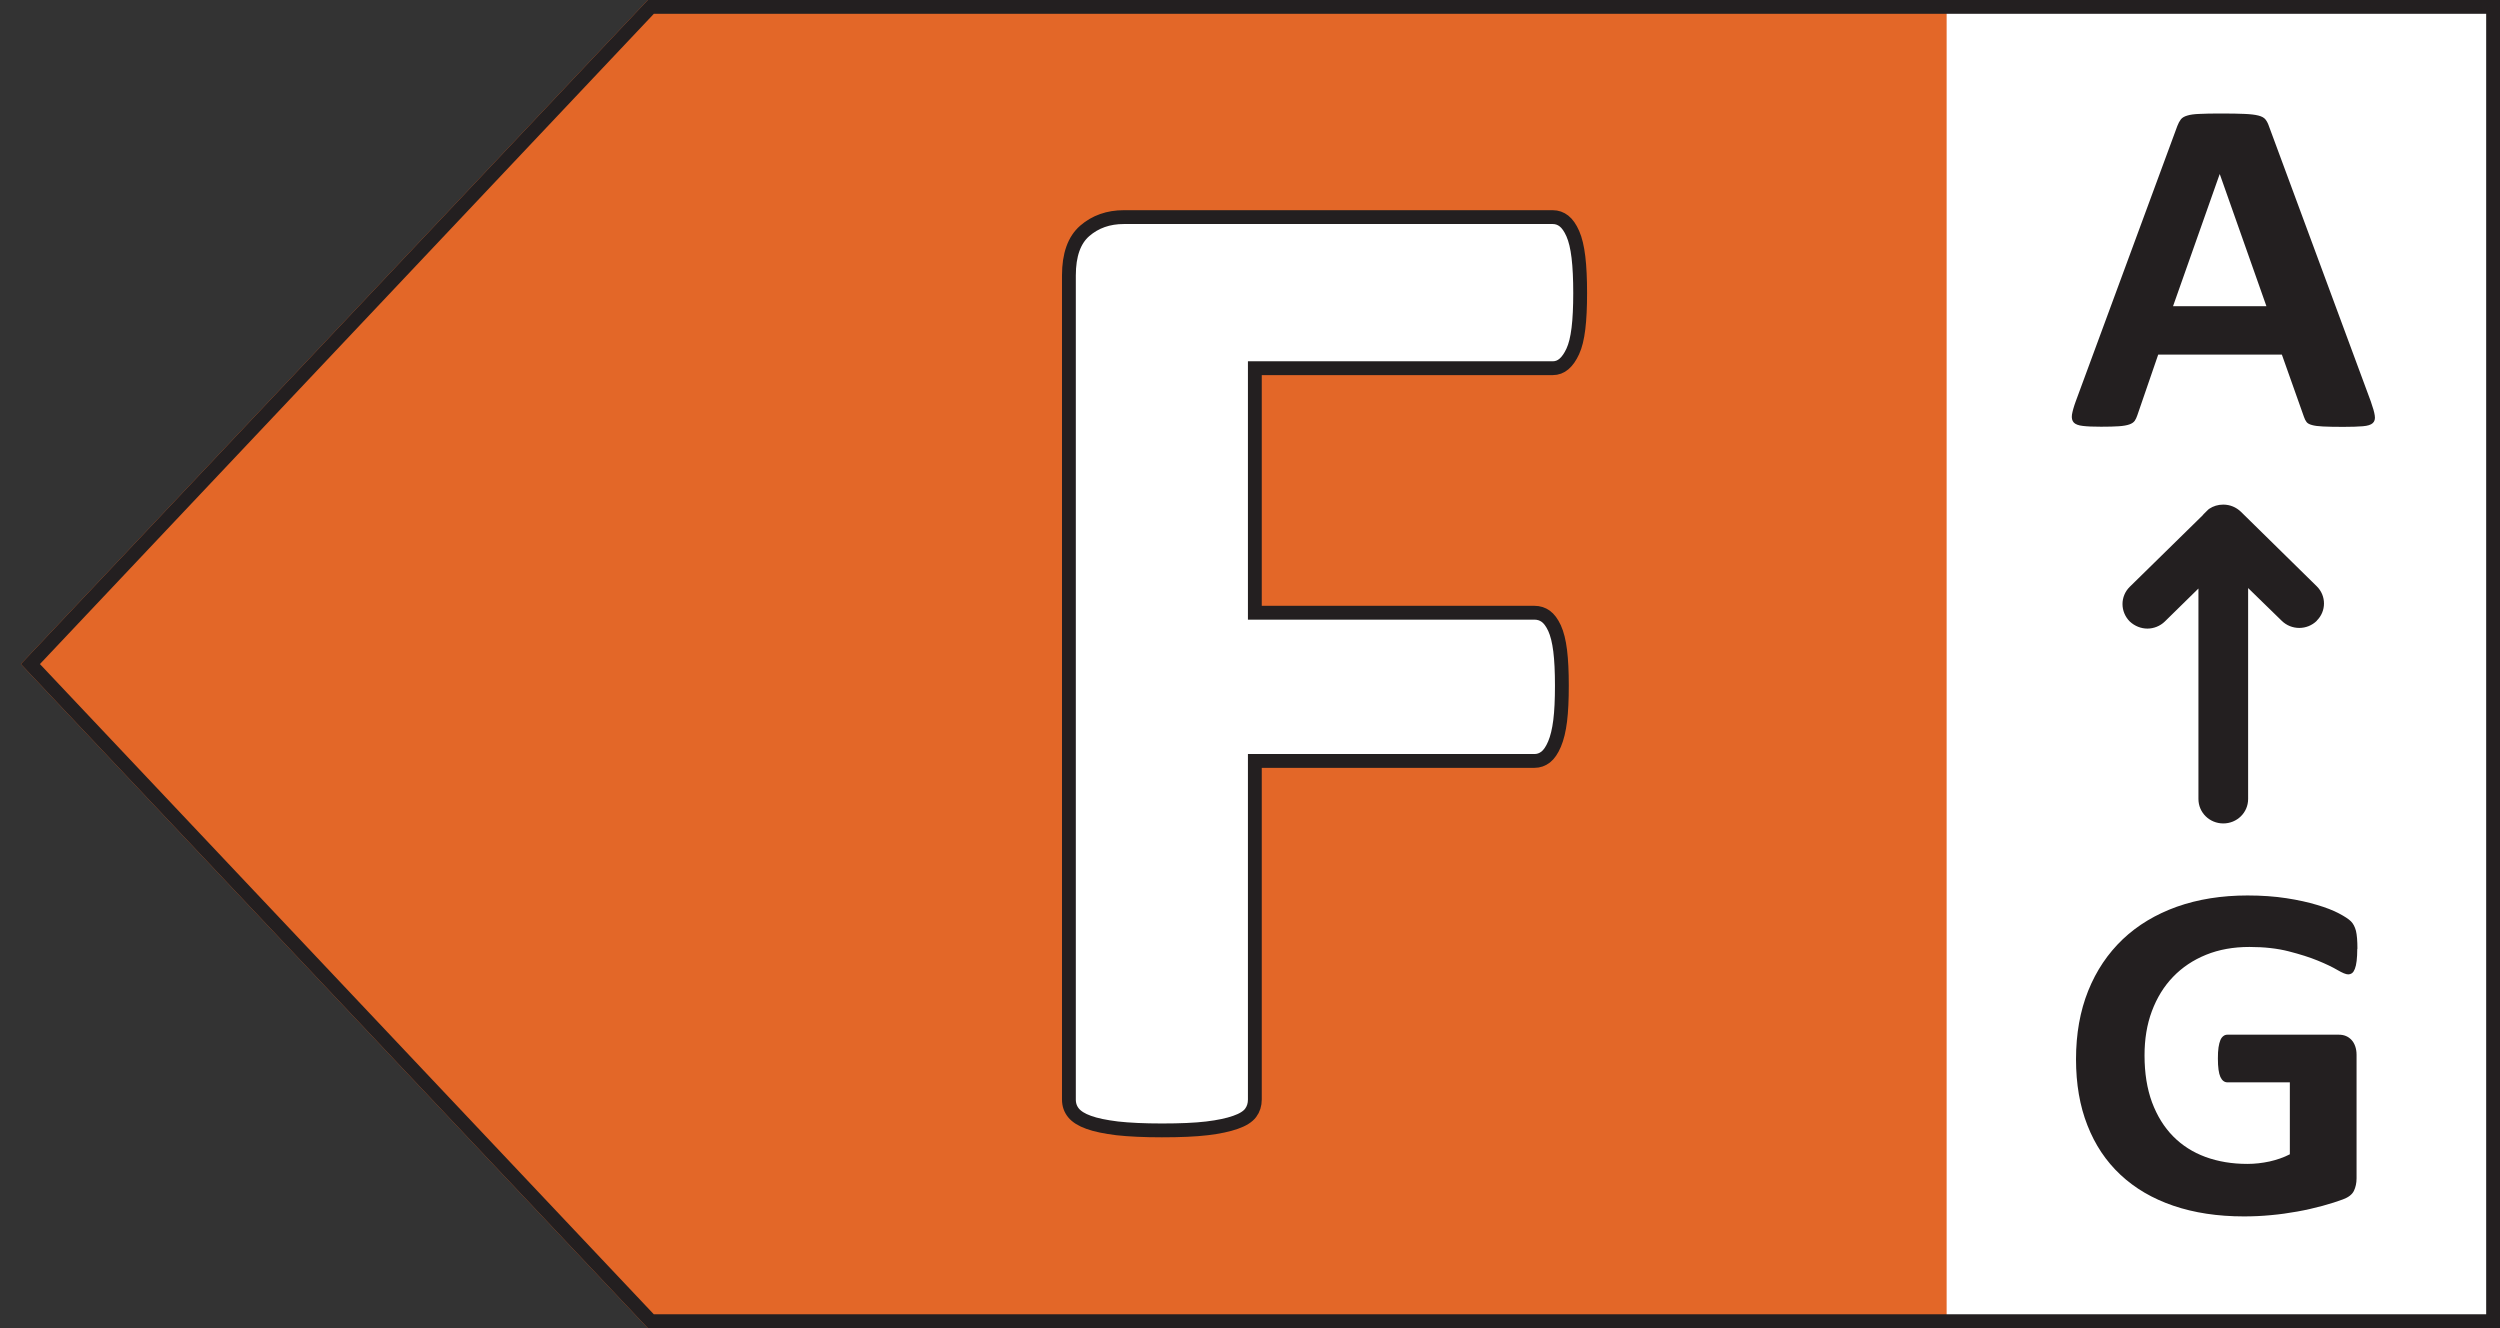
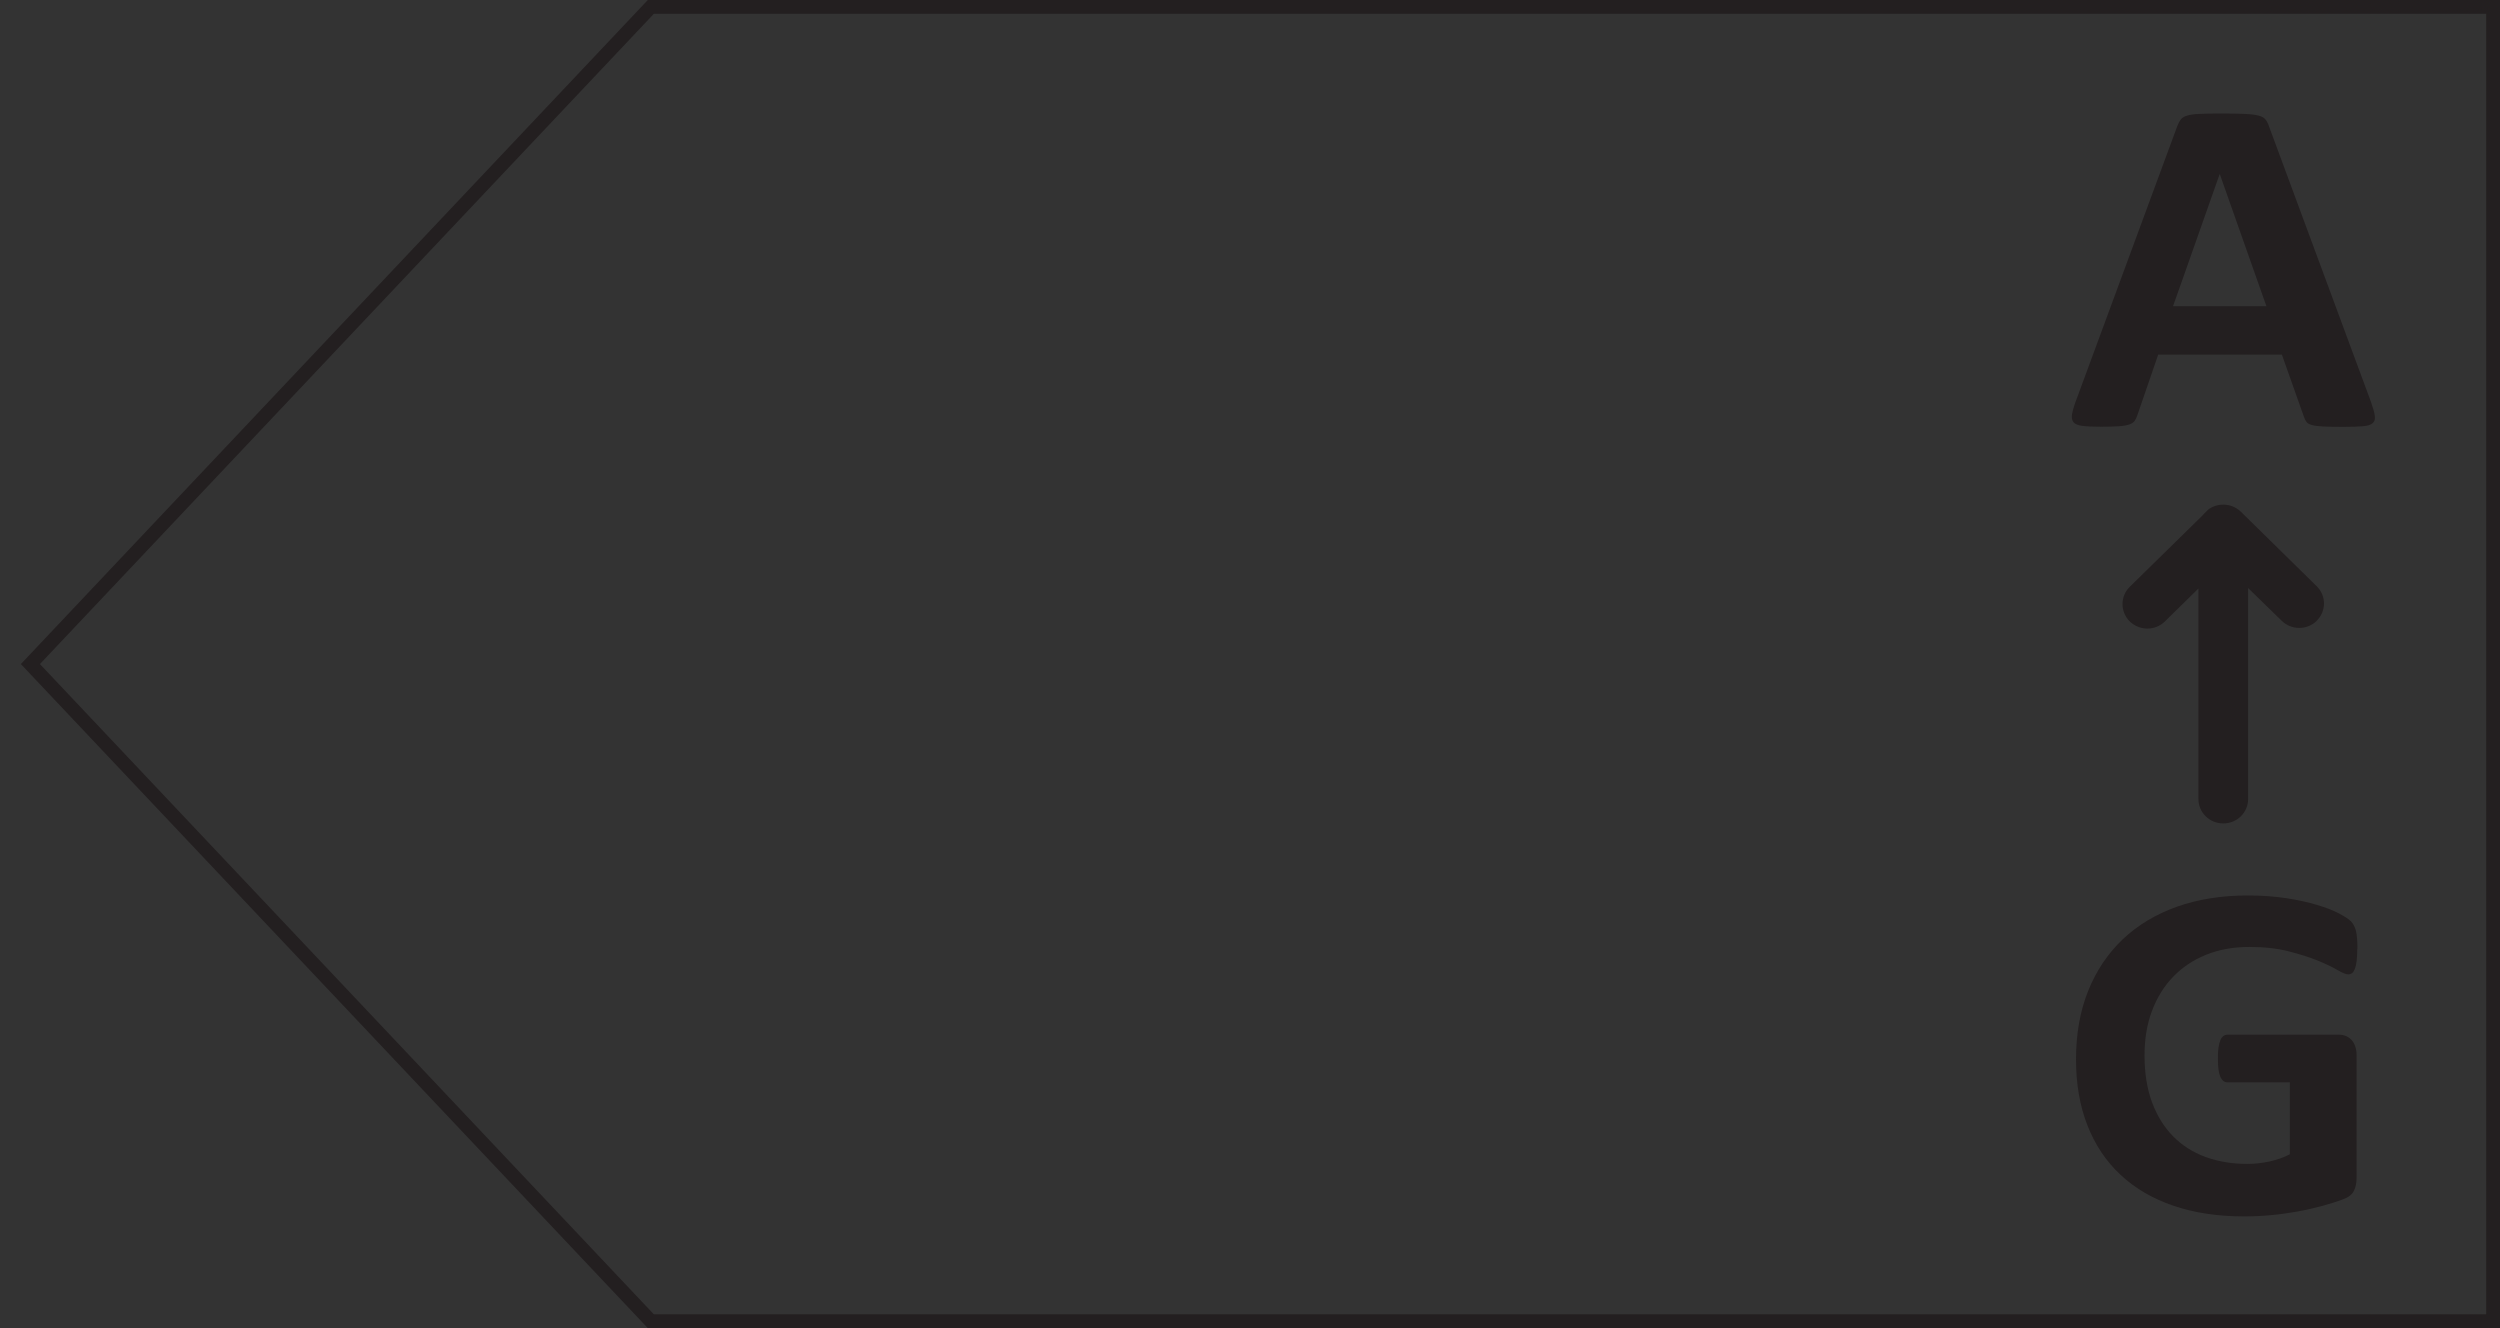
<svg xmlns="http://www.w3.org/2000/svg" viewBox="0 0 32 17">
  <rect x="0" y="0" width="32" height="17" fill="#333333" stroke="none" />
-   <path d="m0 0h32v17h-32z" fill="none" />
-   <path d="m8.292 17h23.708v-17h-23.708l-8.025 8.5z" fill="#e36728" />
-   <path d="m24.917 0h7.083v17h-7.083z" fill="#fff" />
  <g fill="#231f20">
    <path d="m30.348 5.144c.026.073.043.132.049.175.007.043-.002.075-.026.097s-.066.035-.127.04c-.061.005-.144.008-.251.008-.11 0-.197-.002-.259-.005s-.109-.009-.142-.019c-.033-.009-.055-.021-.068-.038s-.024-.038-.033-.065l-.283-.798h-1.583l-.267.776c-.009.028-.021.053-.034.072-.014.019-.037.035-.069.046-.031.011-.076.019-.133.023-.058.004-.133.006-.227.006-.1 0-.178-.003-.234-.01-.056-.006-.096-.021-.117-.044s-.029-.057-.023-.1c.007-.043.023-.101.049-.172l1.3-3.524c.013-.034.028-.062.045-.084s.045-.038.083-.049c.038-.012.091-.019.158-.021.067-.004.156-.005.267-.005.128 0 .23.001.306.005.076.003.135.01.178.021.043.011.073.027.091.05.018.022.034.054.047.093l1.303 3.521zm-1.934-2.913h-.003l-.596 1.688h1.195z" />
    <path d="m30.173 12.146c0 .06-.003.111-.008.154s-.013.077-.023.102-.021.043-.036.054c-.014.01-.031.016-.05.016-.028 0-.074-.019-.137-.056s-.146-.077-.251-.12c-.104-.043-.229-.082-.373-.119s-.312-.056-.503-.056c-.204 0-.389.033-.554.1-.165.067-.306.161-.423.283-.117.121-.207.268-.271.439s-.094.359-.094.566c0 .228.032.427.096.601.065.173.154.317.269.434.115.117.253.205.415.265.162.059.34.089.536.089.096 0 .19-.011.284-.031.093-.021.18-.051.26-.092v-.921h-.798c-.039 0-.069-.022-.091-.069-.021-.046-.032-.124-.032-.234 0-.058.002-.105.008-.144s.014-.07.024-.094.024-.041.039-.052c.015-.012.033-.017.052-.017h1.423c.035 0 .065.005.093.017.027.011.051.028.072.051.021.022.036.05.047.081.011.032.017.068.017.109v1.58c0 .061-.012.115-.034.161-.023.047-.07.083-.14.109-.071.026-.158.055-.262.083-.104.028-.212.053-.324.073s-.225.036-.338.046c-.114.011-.229.016-.344.016-.336 0-.638-.046-.904-.137s-.491-.223-.676-.396-.326-.384-.423-.633c-.098-.248-.146-.53-.146-.846 0-.325.052-.617.156-.876s.252-.478.443-.66c.191-.181.422-.319.692-.416.271-.096.572-.144.904-.144.183 0 .349.012.498.035s.28.052.392.086c.112.033.205.069.279.108s.126.073.155.102.05.069.064.121c.013.053.019.13.019.231z" />
    <path d="m29.655 7.946c-.124.122-.325.122-.449 0l-.43-.419v2.7c0 .175-.143.313-.318.313s-.318-.138-.318-.313v-2.694l-.43.422c-.06.059-.143.091-.223.091s-.162-.031-.226-.091c-.124-.125-.124-.322 0-.444l.932-.914s.009-.009.013-.016l.057-.056s.009-.009.016-.013c.051-.034.111-.053.178-.053.089 0 .166.034.226.091l.971.954c.124.122.124.319 0 .441z" />
  </g>
-   <path d="m20.226 3.751c0 .18-.007.331-.022.454s-.039.221-.072.292c-.033.072-.071.126-.113.162s-.09.054-.144.054h-3.813v3.13h3.579c.054 0 .102.015.144.045.042.03.08.081.113.152.033.072.057.168.072.288s.022.27.022.449c0 .181-.007.33-.022.45s-.039.219-.072.297c-.033.078-.071.133-.113.166-.043.033-.09.05-.144.05h-3.579v4.334c0 .066-.018.123-.054.171s-.101.089-.194.121c-.093.033-.215.059-.365.077-.15.018-.343.026-.577.026-.229 0-.419-.009-.572-.026-.153-.019-.275-.044-.365-.077-.09-.032-.155-.073-.194-.121s-.059-.104-.059-.171v-10.548c0-.264.068-.454.203-.571s.302-.176.5-.176h5.49c.054 0 .102.017.144.05s.08.087.113.162c.033.075.057.175.072.301s.022.279.022.459z" fill="#fff" stroke="#231f20" stroke-miterlimit="10" stroke-width=".177" />
  <path d="m31.823.177v16.646h-23.454l-7.858-8.323 7.858-8.323zm.177-.177h-23.708l-8.025 8.5 8.025 8.5h23.708z" fill="#231f20" />
</svg>